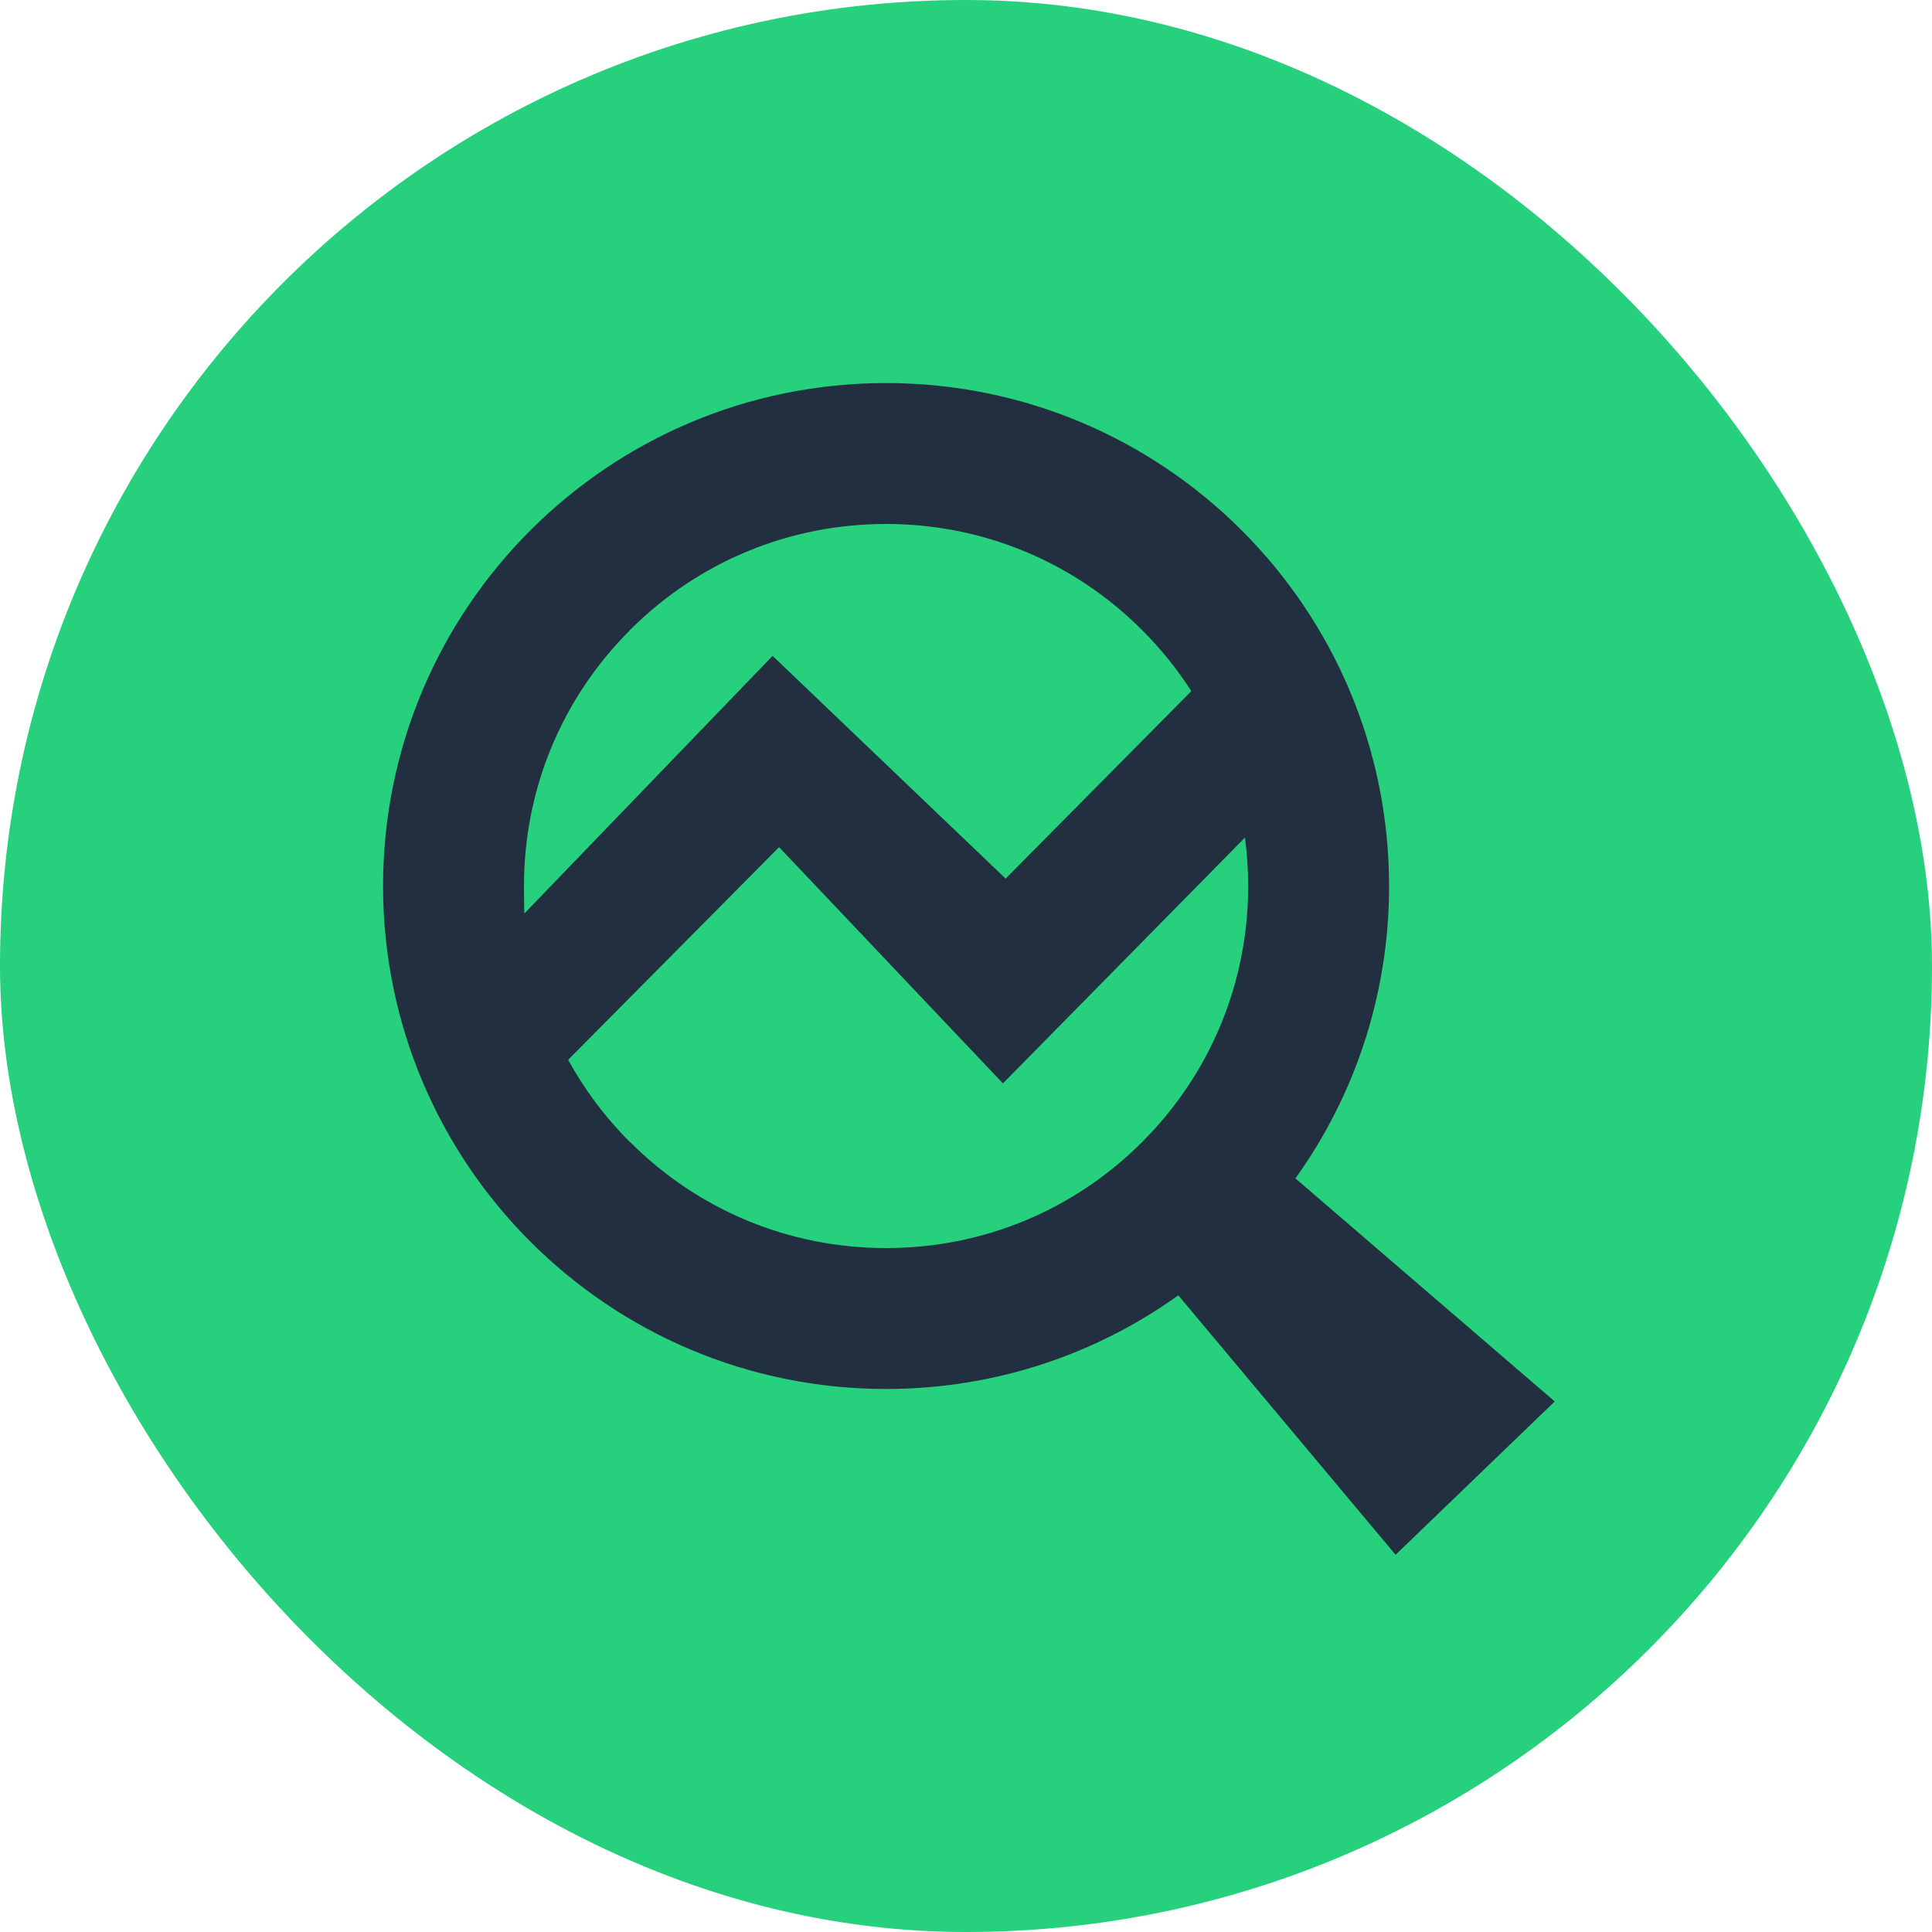
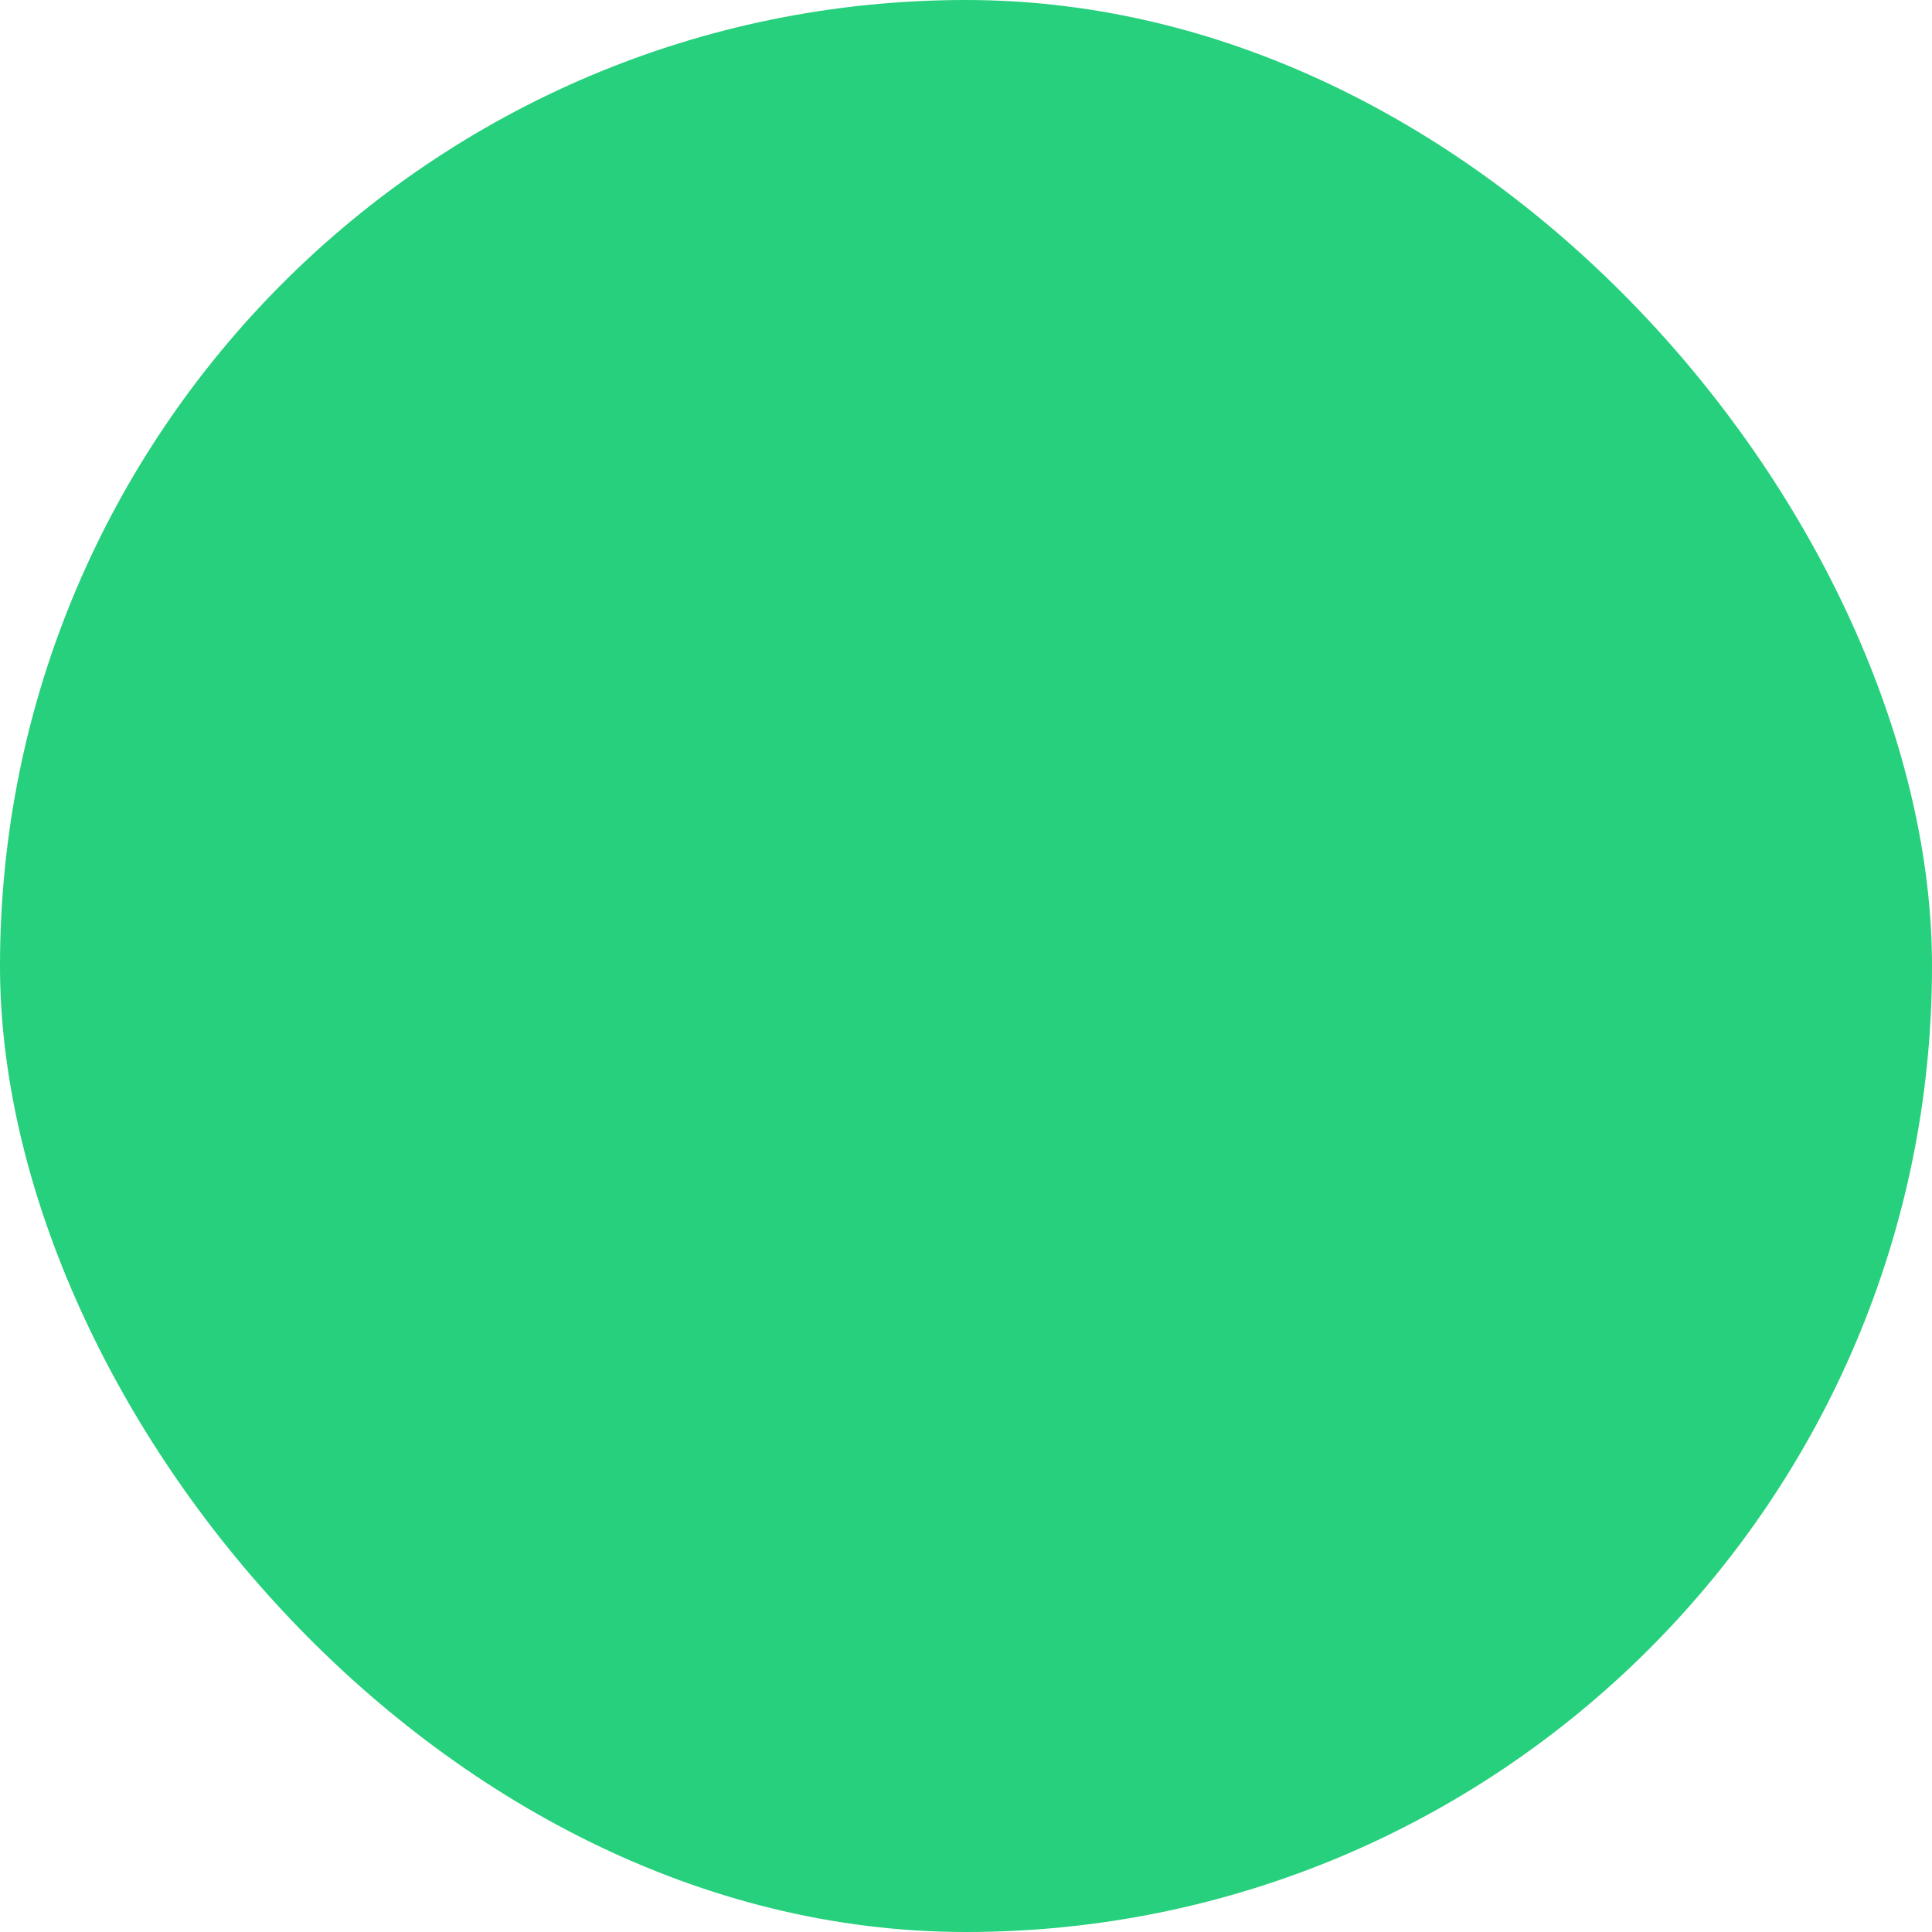
<svg xmlns="http://www.w3.org/2000/svg" width="116" height="116" viewBox="0 0 116 116" fill="none">
  <rect width="116" height="116" rx="58" fill="#26D07C" />
-   <path d="M93.356 84.152L77.78 70.754C81.32 65.81 83.402 59.75 83.402 53.204C83.402 36.518 69.878 23 53.198 23C36.518 23 23 36.518 23 53.198C23 69.878 36.524 83.396 53.198 83.396C59.744 83.396 65.804 81.314 70.748 77.774L83.792 93.35L93.35 84.146L93.356 84.152ZM37.826 37.826C41.93 33.722 47.39 31.46 53.198 31.46C59.006 31.46 64.466 33.722 68.57 37.826C69.698 38.954 70.688 40.184 71.528 41.498L60.38 52.754L46.388 39.38L31.484 54.848C31.466 54.488 31.46 53.57 31.46 53.204C31.46 47.396 33.722 41.936 37.826 37.832V37.826ZM37.826 68.576C36.338 67.088 35.096 65.426 34.112 63.632L46.778 50.864L60.218 65.048L74.75 50.288C74.876 51.248 74.942 52.22 74.942 53.198C74.942 59.006 72.68 64.466 68.576 68.57C64.472 72.674 59.012 74.936 53.204 74.936C47.396 74.936 41.936 72.674 37.832 68.57L37.826 68.576Z" fill="#212F40" />
</svg>